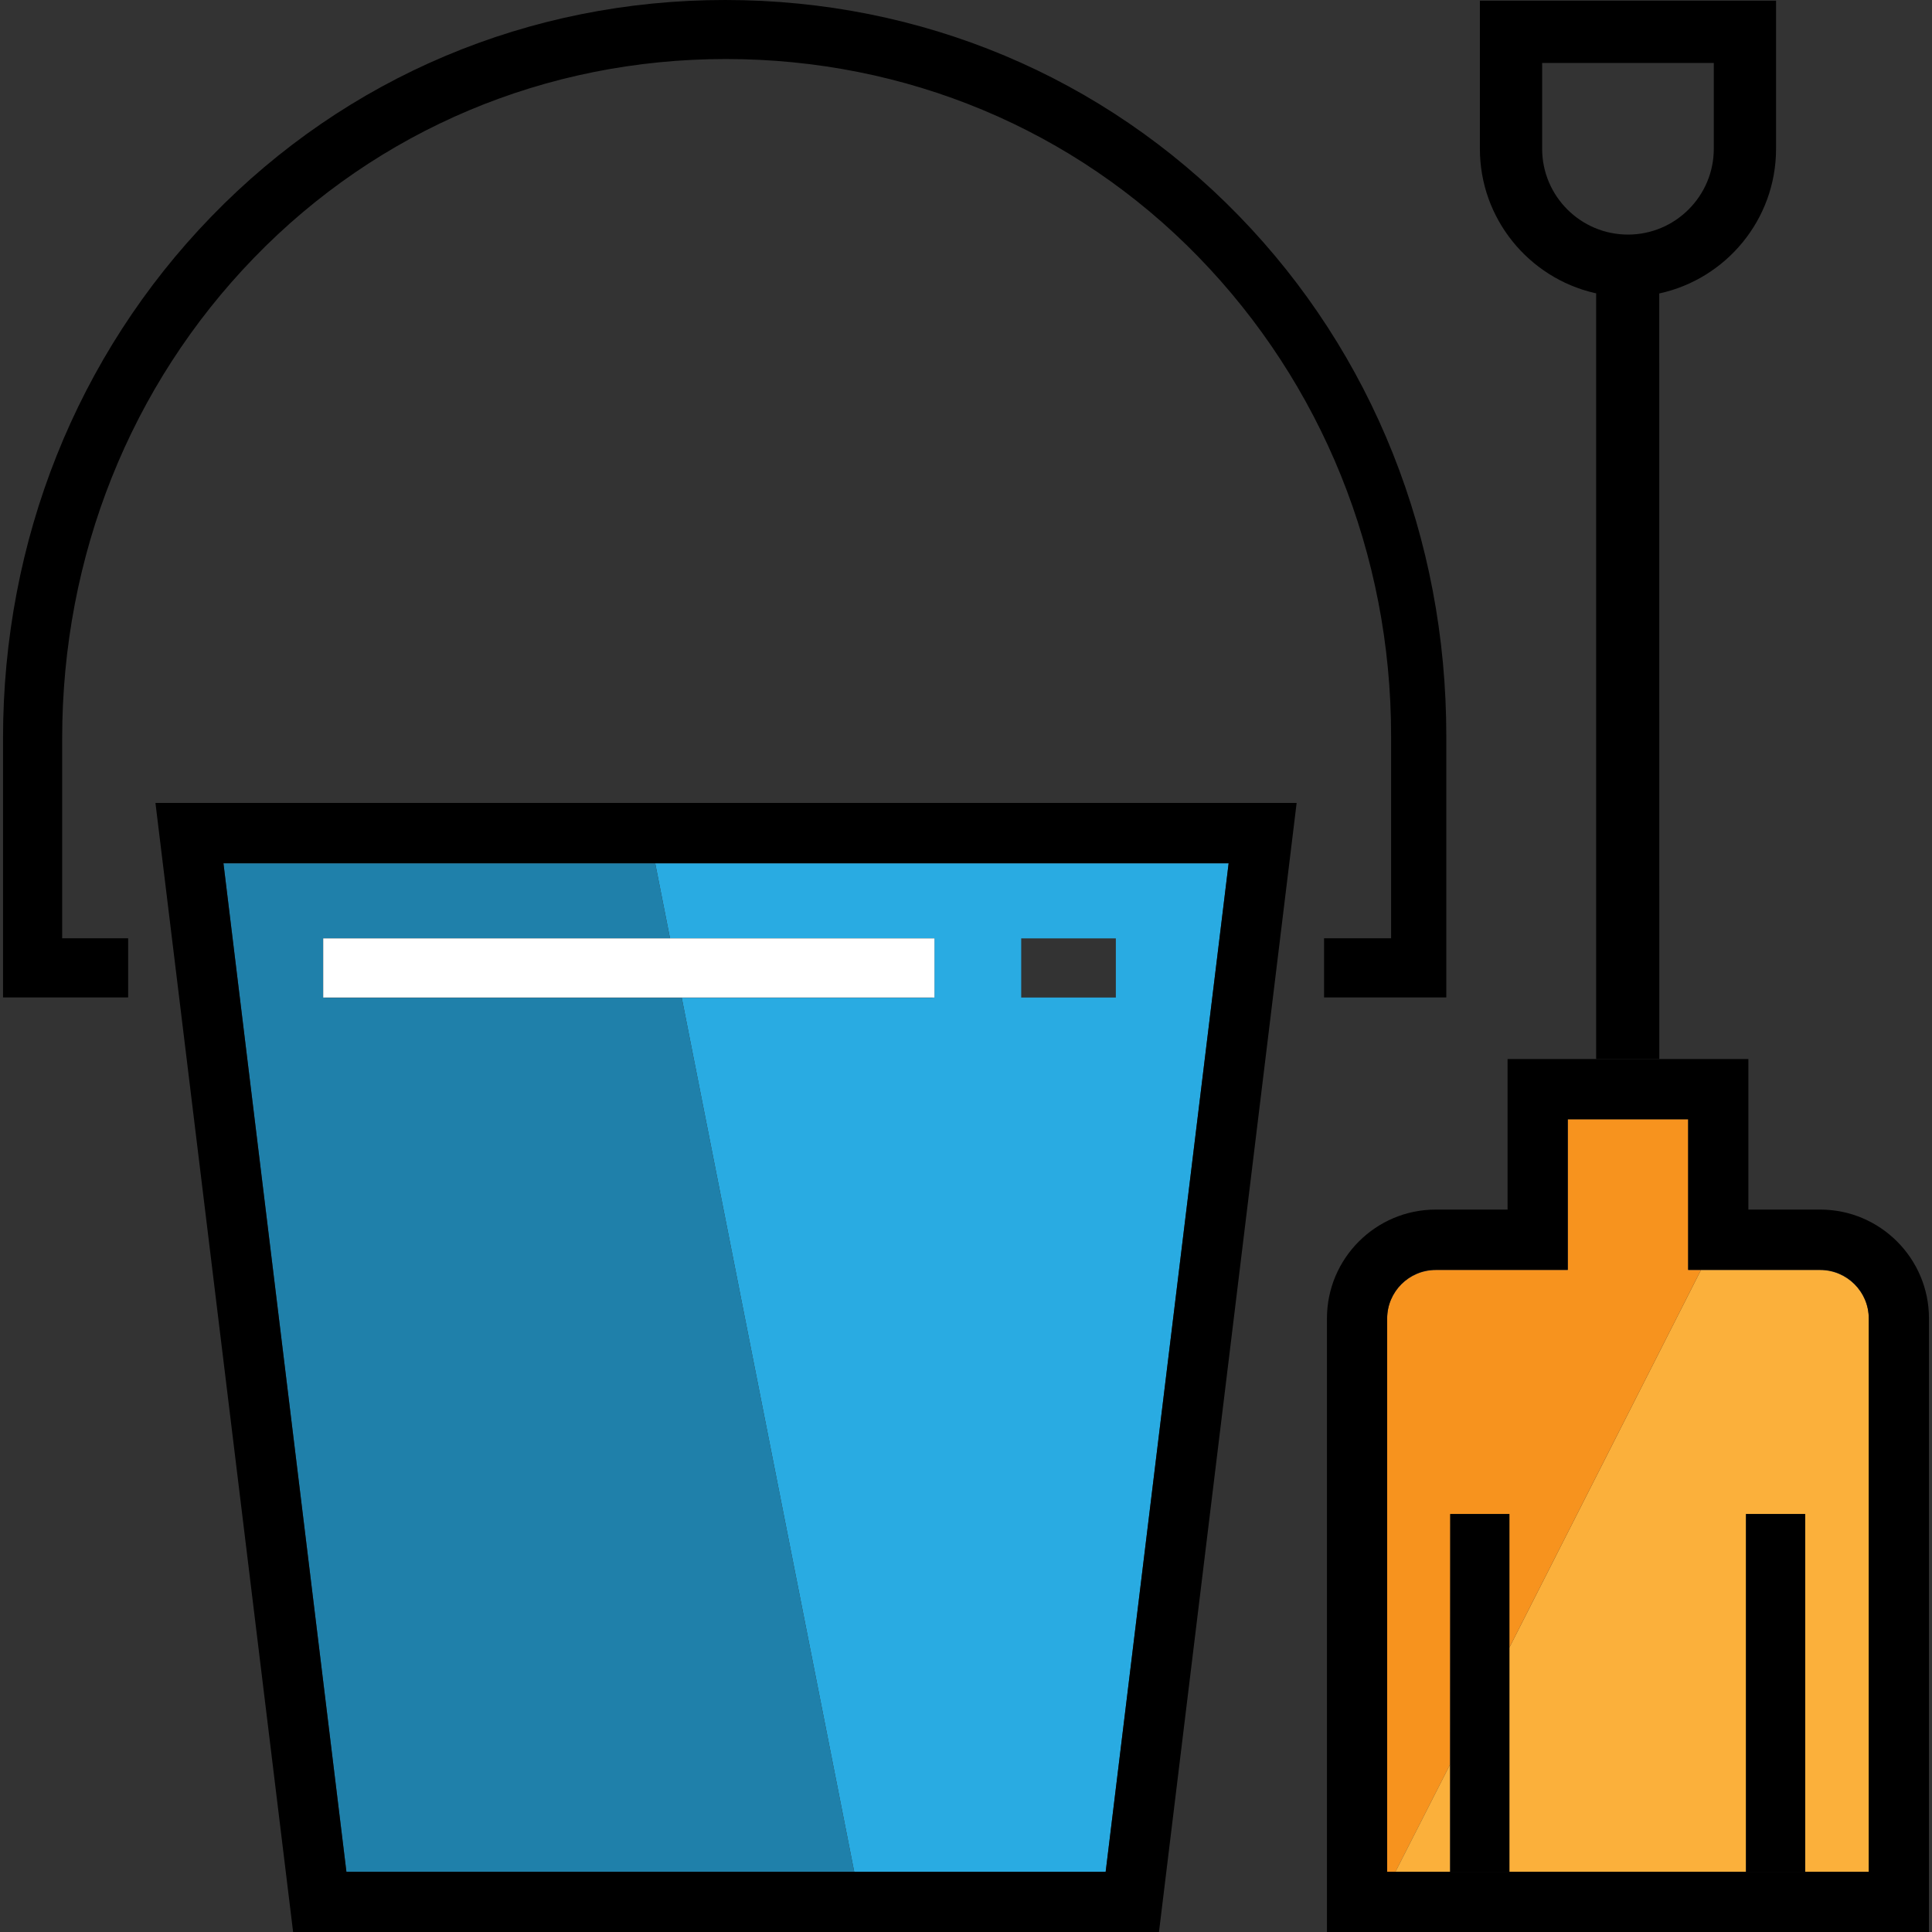
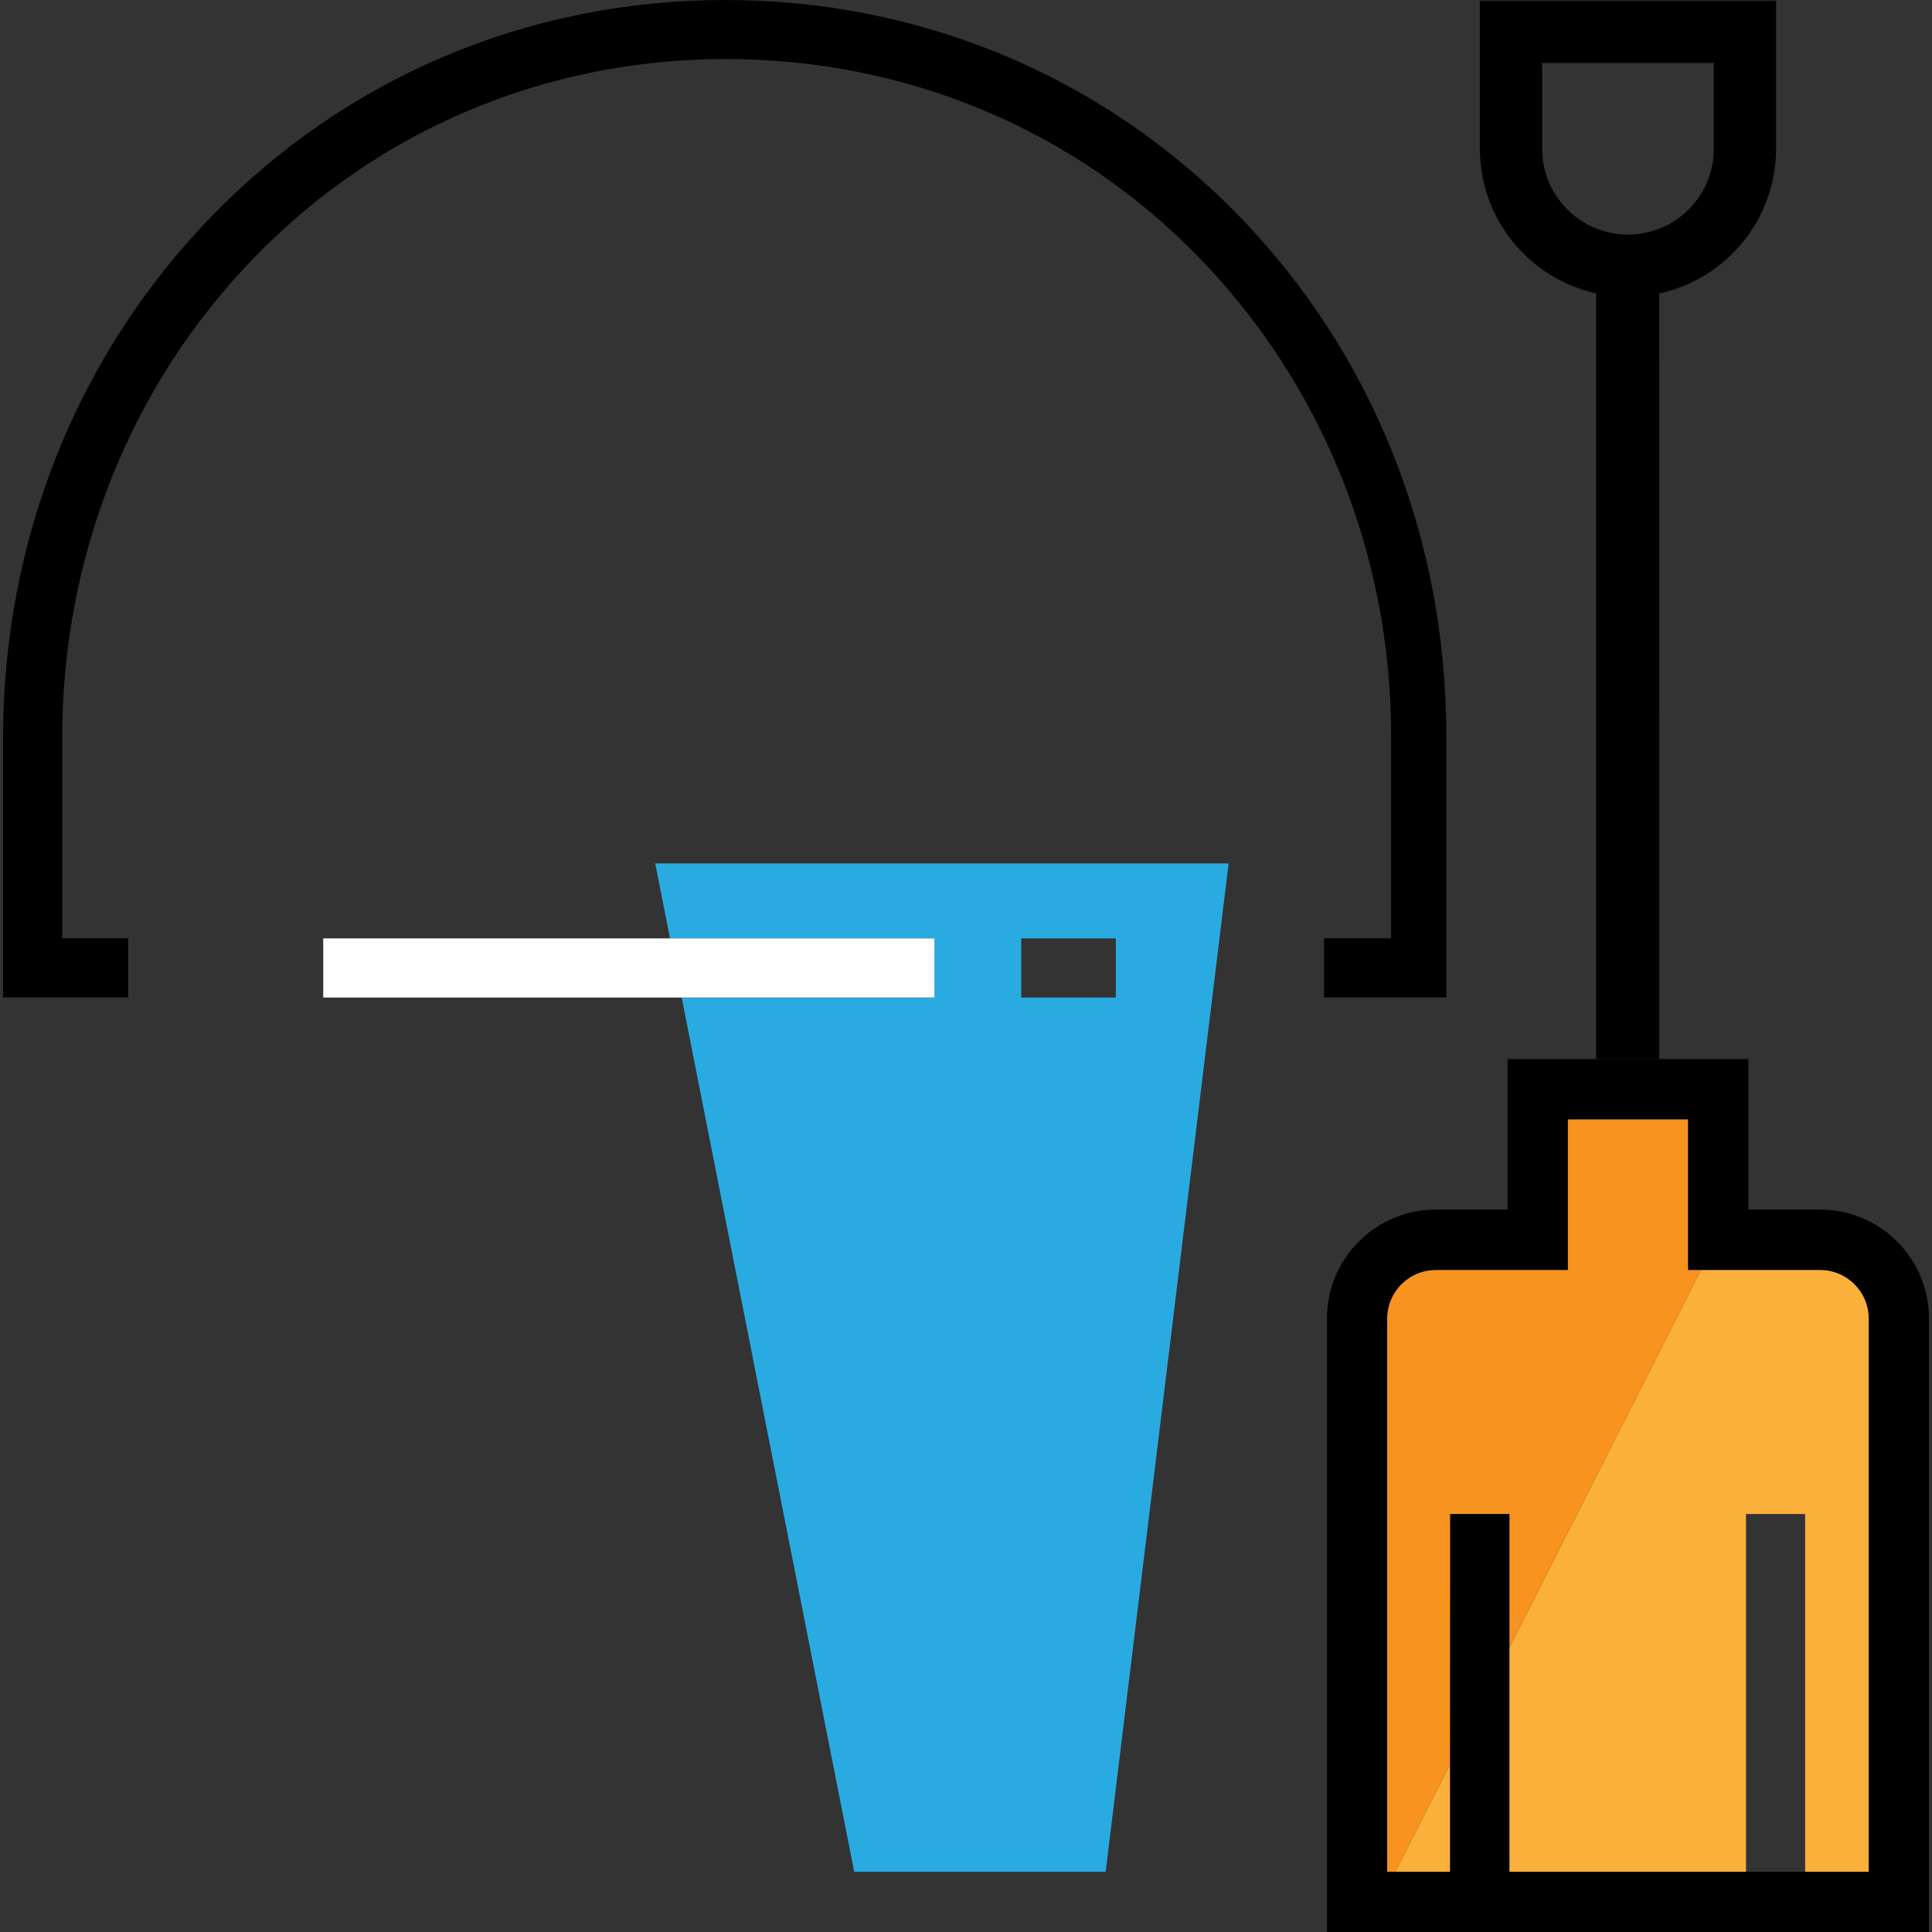
<svg xmlns="http://www.w3.org/2000/svg" version="1.1" id="Layer_1" viewBox="0 0 489.934 489.934" xml:space="preserve">
  <rect x="0" y="0" width="489.934" height="489.934" fill="#333333" stroke="none" />
  <g>
    <path style="fill:#FBB03B;" d="M461.577,322.08h-30.242l-48.569,95.721v56.865h60v-90.73h15v90.73h16.135V334.361   C473.876,327.587,468.357,322.08,461.577,322.08z" />
    <path style="fill:#F7931E;" d="M367.767,383.938h15v33.864l48.569-95.721h-3.234v-0.079l0,0v-38.089v-0.077h-30.534v0.077v38.089   v0.079h-33.476c-6.781,0-12.302,5.509-12.324,12.285v140.301h2.102l13.839-27.19L367.767,383.938z" />
    <path style="fill:#29ABE2;" d="M169.911,237.967h67.056v15h-0.499v0.056h-63.587l43.741,221.644h63.763l31.179-255.708H166.159   L169.911,237.967z M258.967,237.967h24v15h-24V237.967z" />
-     <polygon style="fill:#1F80AA;" points="82.468,253.023 82.468,252.967 81.967,252.967 81.967,237.967 169.911,237.967    166.159,218.959 56.669,218.959 87.848,474.667 216.623,474.667 172.882,253.023  " />
    <polygon style="fill:#FBB03B;" points="353.87,474.667 367.709,474.667 367.709,447.477  " />
-     <path d="M74.33,489.934h219.573l34.91-286.315H39.42L74.33,489.934z M311.564,218.959l-31.179,255.708h-63.763H87.848   L56.669,218.959l-0.009-0.073h254.914L311.564,218.959z" />
    <path d="M375.282,0.174v37.553c0,17.762,12.403,32.672,28.999,36.555c0.16,0.038,0.325,0.064,0.486,0.1v194.186h16.018   l-0.017-194.149c16.907-3.652,29.62-18.708,29.62-36.691V0.174H375.282z M434.599,37.728c0,11.998-9.762,21.76-21.764,21.76   s-21.764-9.762-21.764-21.76V15.964h43.528V37.728z" />
    <polygon points="382.767,383.938 367.767,383.938 367.767,384.023 367.767,474.667 382.767,474.667 382.767,417.802  " />
-     <rect x="442.767" y="383.937" width="15" height="90.73" />
    <path d="M461.573,306.734h-18.206v-38.166h-22.583h-16.018h-22.465v38.166h-18.207c-15.215,0-27.593,12.379-27.593,27.594v155.606   h152.666V334.328C489.167,319.113,476.789,306.734,461.573,306.734z M473.901,334.361v140.306h-16.135h-15h-60h-15h-0.057H353.87   h-2.102V334.366v-0.037c0-6.797,5.53-12.327,12.327-12.327h33.473v-38.089v-0.077h30.534v0.077v38.089l0,0h33.472   c6.798,0,12.328,5.53,12.328,12.327L473.901,334.361L473.901,334.361z" />
    <path d="M335.767,237.938v15h31V186.6c0-50.109-18.635-96.966-52.664-131.938C279.803,19.413,233.622,0,183.873,0   c-49.72,0-96.012,19.528-130.349,54.988C19.503,90.121,0.767,137.083,0.767,187.226v65.712h31.729v-15H15.767v-50.712   c0-46.234,17.318-89.5,48.621-121.826c31.493-32.521,74.044-50.432,119.674-50.432c45.674,0,88.34,17.804,119.797,50.132   c31.295,32.162,48.908,75.312,48.908,121.5v51.338L335.767,237.938L335.767,237.938z" />
    <polygon style="fill:#FFFFFF;" points="81.967,252.967 82.468,252.967 236.468,252.967 236.967,252.967 236.967,237.967    169.911,237.967 81.967,237.967  " />
  </g>
</svg>